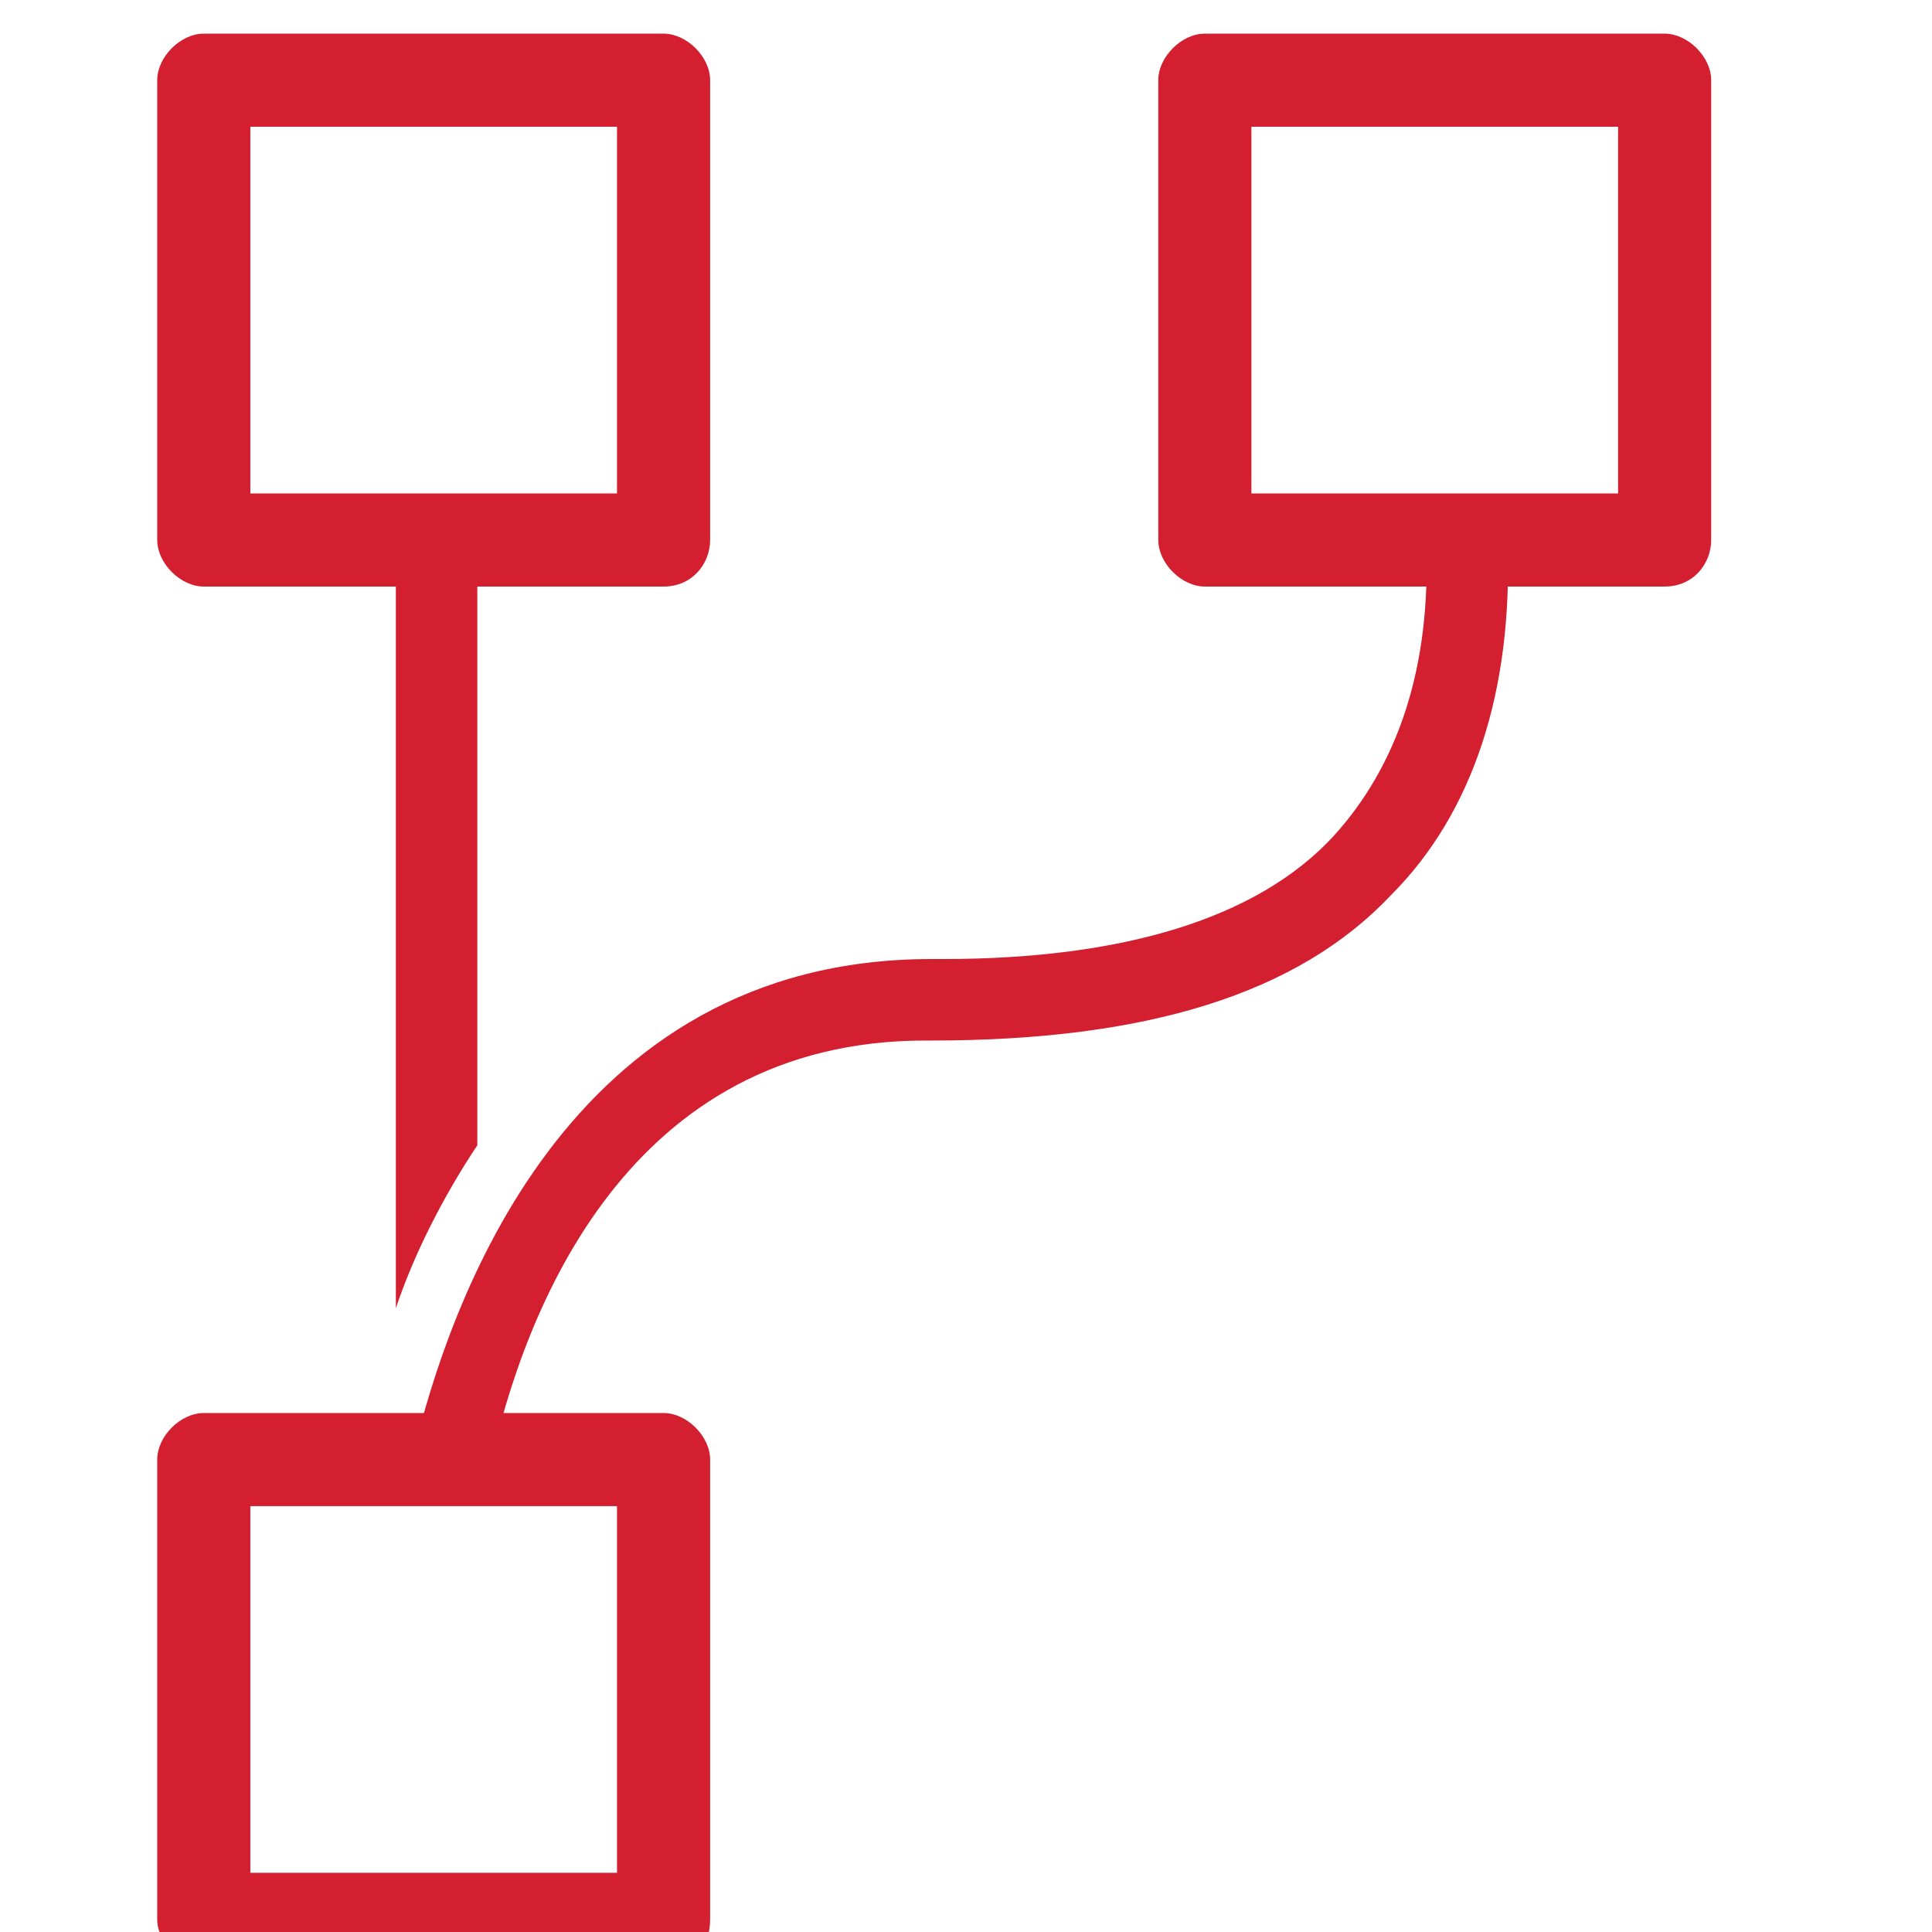
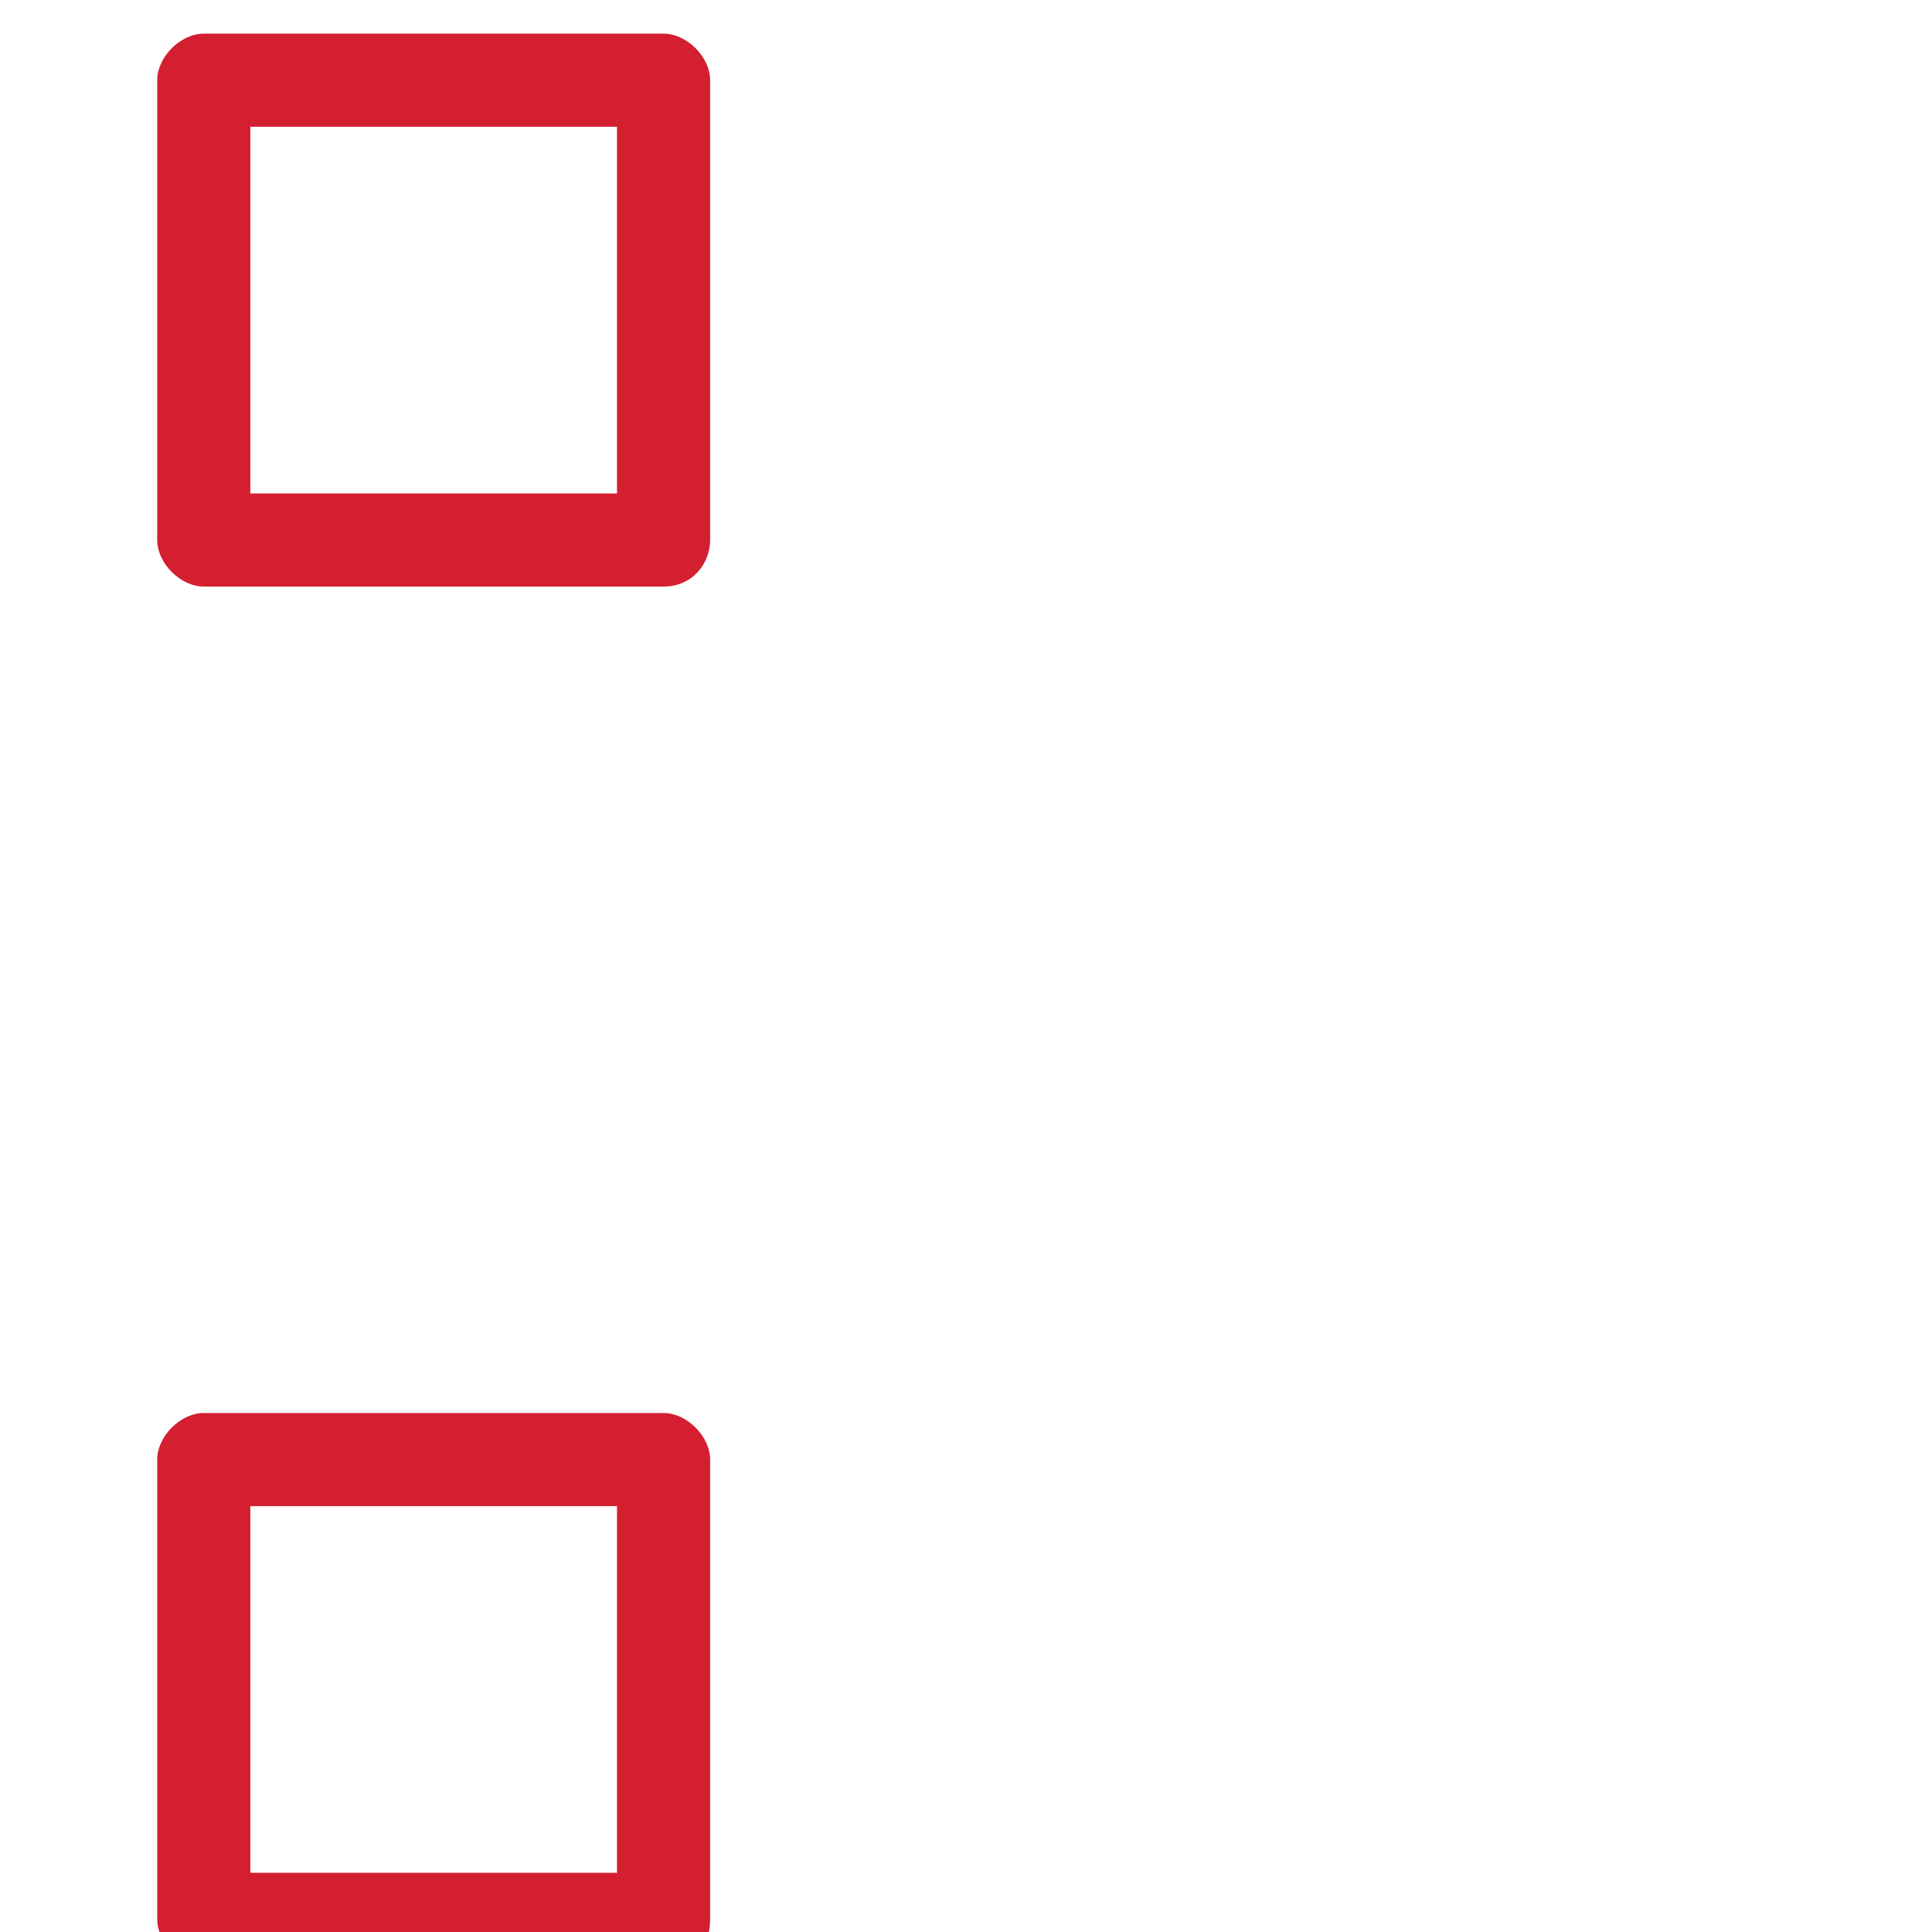
<svg xmlns="http://www.w3.org/2000/svg" xmlns:ns1="http://www.inkscape.org/namespaces/inkscape" xmlns:ns2="http://sodipodi.sourceforge.net/DTD/sodipodi-0.dtd" width="40" height="40" viewBox="0 0 40 40" id="svg11353" version="1.1" ns1:version="0.91 r13725" ns2:docname="licencia.svg">
  <defs id="defs11355" />
  <ns2:namedview id="base" pagecolor="#ffffff" bordercolor="#666666" borderopacity="1.0" ns1:pageopacity="0.0" ns1:pageshadow="2" ns1:zoom="2" ns1:cx="-98.75" ns1:cy="-1.1368684e-13" ns1:document-units="px" ns1:current-layer="layer1" showgrid="false" units="px" ns1:window-width="1366" ns1:window-height="704" ns1:window-x="0" ns1:window-y="27" ns1:window-maximized="1" />
  <g ns1:label="Layer 1" ns1:groupmode="layer" id="layer1" transform="translate(0,-1012.362)">
    <g transform="matrix(1.205,0,0,1.205,4406.084,-3628.722)" id="g5985" style="fill:#d31f30;fill-opacity:1">
      <g id="g5987" style="fill:#d31f30;fill-opacity:1">
        <g id="g5989" style="fill:#d31f30;fill-opacity:1">
          <g id="g5991" style="fill:#d31f30;fill-opacity:1">
-             <path ns1:connector-curvature="0" class="st0" d="m -3645.1,3861.6 -7.9,0 c -0.4,0 -0.8,-0.4 -0.8,-0.8 l 0,-7.9 c 0,-0.4 0.4,-0.8 0.8,-0.8 l 7.9,0 c 0.4,0 0.8,0.4 0.8,0.8 l 0,7.9 c 0,0.4 -0.3,0.8 -0.8,0.8 z m -7.1,-1.6 6.3,0 0,-6.3 -6.3,0 0,6.3 z" id="path5993" style="fill:#d31f30;fill-opacity:1" />
+             <path ns1:connector-curvature="0" class="st0" d="m -3645.1,3861.6 -7.9,0 c -0.4,0 -0.8,-0.4 -0.8,-0.8 l 0,-7.9 c 0,-0.4 0.4,-0.8 0.8,-0.8 l 7.9,0 c 0.4,0 0.8,0.4 0.8,0.8 l 0,7.9 c 0,0.4 -0.3,0.8 -0.8,0.8 m -7.1,-1.6 6.3,0 0,-6.3 -6.3,0 0,6.3 z" id="path5993" style="fill:#d31f30;fill-opacity:1" />
          </g>
        </g>
      </g>
      <g id="g5995" style="fill:#d31f30;fill-opacity:1">
        <g id="g5997" style="fill:#d31f30;fill-opacity:1">
          <g id="g5999" style="fill:#d31f30;fill-opacity:1">
-             <path ns1:connector-curvature="0" class="st0" d="m -3627.9,3861.6 -7.9,0 c -0.4,0 -0.8,-0.4 -0.8,-0.8 l 0,-7.9 c 0,-0.4 0.4,-0.8 0.8,-0.8 l 7.9,0 c 0.4,0 0.8,0.4 0.8,0.8 l 0,7.9 c 0,0.4 -0.3,0.8 -0.8,0.8 z m -7.1,-1.6 6.3,0 0,-6.3 -6.3,0 0,6.3 z" id="path6001" style="fill:#d31f30;fill-opacity:1" />
-           </g>
+             </g>
        </g>
      </g>
      <g id="g6003" style="fill:#d31f30;fill-opacity:1">
        <g id="g6005" style="fill:#d31f30;fill-opacity:1">
          <g id="g6007" style="fill:#d31f30;fill-opacity:1">
            <path ns1:connector-curvature="0" class="st0" d="m -3645.1,3885.3 -7.9,0 c -0.4,0 -0.8,-0.4 -0.8,-0.8 l 0,-7.9 c 0,-0.4 0.4,-0.8 0.8,-0.8 l 7.9,0 c 0.4,0 0.8,0.4 0.8,0.8 l 0,7.9 c 0,0.5 -0.3,0.8 -0.8,0.8 z m -7.1,-1.6 6.3,0 0,-6.3 -6.3,0 0,6.3 z" id="path6009" style="fill:#d31f30;fill-opacity:1" />
          </g>
        </g>
      </g>
      <g id="g6011" style="fill:#d31f30;fill-opacity:1">
        <g id="g6013" style="fill:#d31f30;fill-opacity:1">
          <g id="g6015" style="fill:#d31f30;fill-opacity:1">
            <g id="g6017" style="fill:#d31f30;fill-opacity:1">
-               <path ns1:connector-curvature="0" class="st0" d="m -3648.7,3877.3 c -0.1,0 -0.1,0 -0.2,0 -0.4,-0.1 -0.6,-0.5 -0.5,-0.8 0.6,-2.5 2.6,-8.5 8.9,-8.5 0.1,0 0.1,0 0.2,0 3.1,0 5.4,-0.7 6.7,-2.1 1.1,-1.2 1.7,-2.9 1.6,-5.1 0,-0.4 0.3,-0.7 0.7,-0.7 0,0 0,0 0,0 0.4,0 0.7,0.3 0.7,0.7 0.1,2.6 -0.6,4.7 -2,6.1 -1.6,1.7 -4.2,2.5 -7.9,2.5 0,0 0,0 -0.1,0 -5.1,0 -6.9,4.6 -7.5,7.4 0,0.3 -0.3,0.5 -0.6,0.5 z" id="path6019" style="fill:#d31f30;fill-opacity:1" />
-             </g>
+               </g>
          </g>
        </g>
      </g>
      <g id="g6021" style="fill:#d31f30;fill-opacity:1">
        <g id="g6023" style="fill:#d31f30;fill-opacity:1">
          <g id="g6025" style="fill:#d31f30;fill-opacity:1">
-             <path ns1:connector-curvature="0" class="st0" d="m -3648.3,3871.2 0,-10.4 c 0,-0.4 -0.3,-0.7 -0.7,-0.7 -0.4,0 -0.7,0.3 -0.7,0.7 l 0,13.2 c 0.3,-0.9 0.8,-1.9 1.4,-2.8 z" id="path6027" style="fill:#d31f30;fill-opacity:1" />
-           </g>
+             </g>
        </g>
      </g>
    </g>
  </g>
</svg>